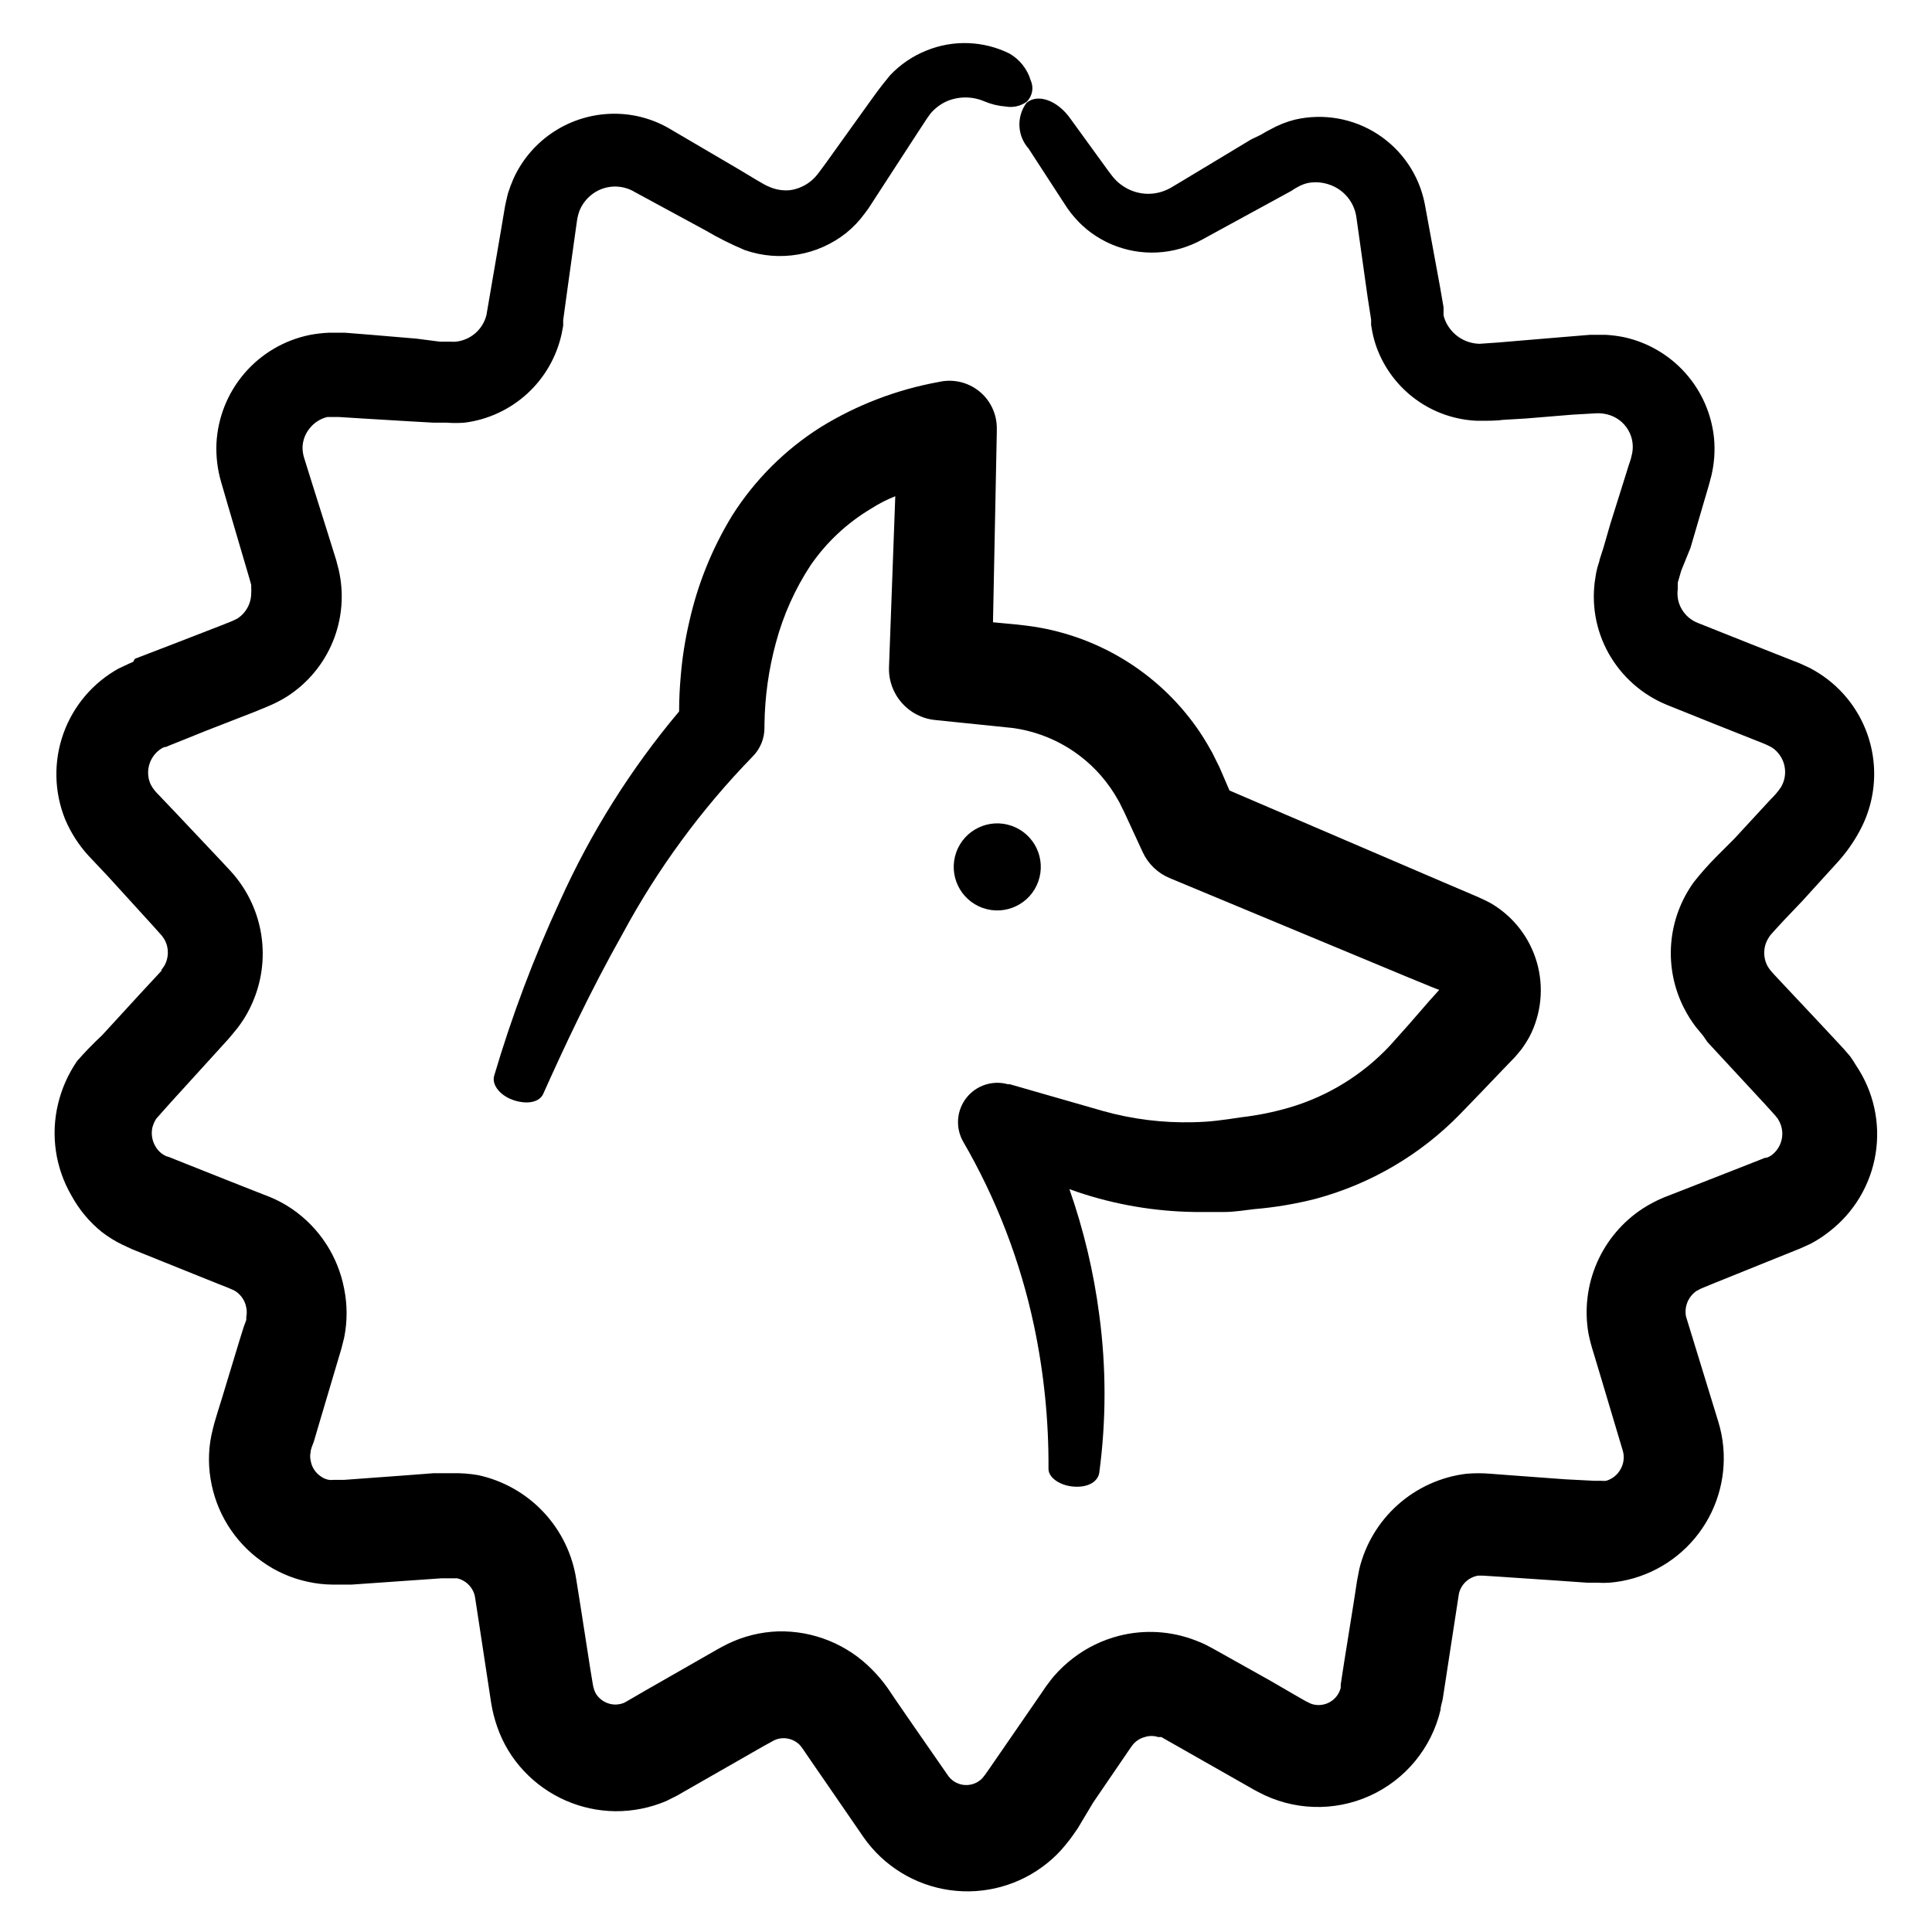
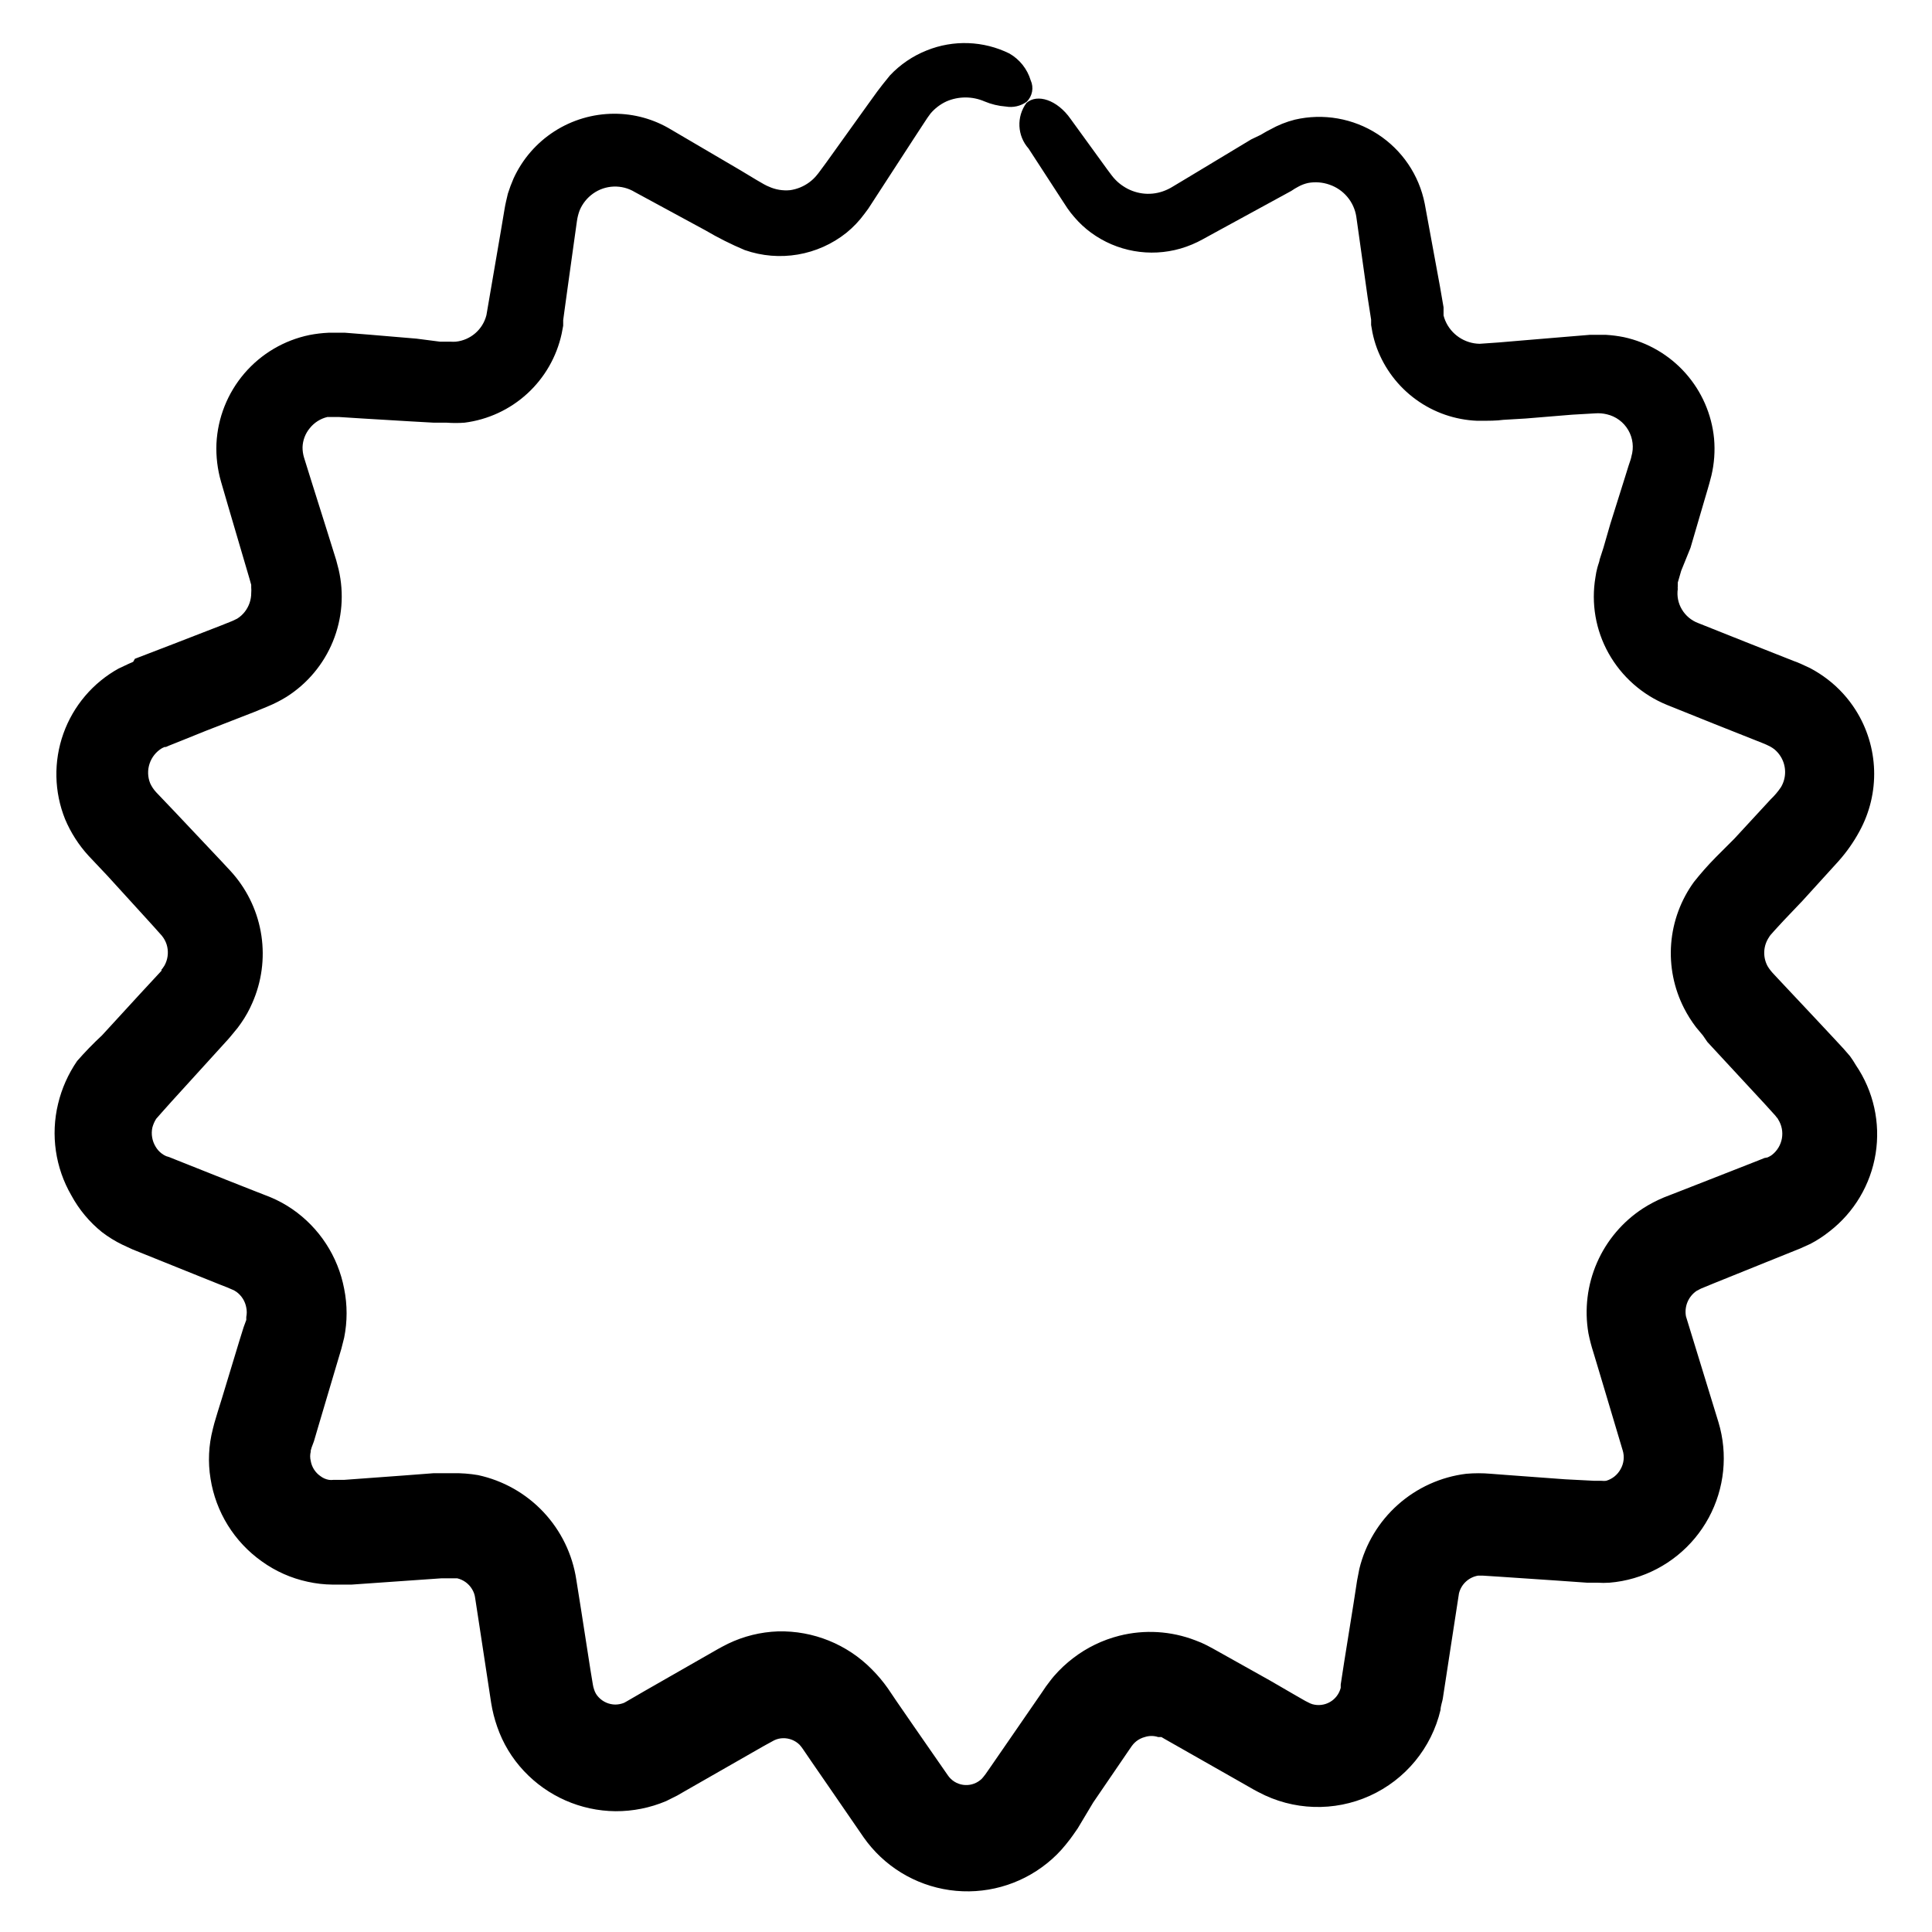
<svg xmlns="http://www.w3.org/2000/svg" fill="#000000" width="800px" height="800px" version="1.1" viewBox="144 144 512 512">
  <g>
-     <path d="m460.46 465.19h8.062c2.672 0 5.543-0.504 7.809-0.754h-0.004c5.492-0.457 10.934-1.367 16.273-2.723 14.594-3.914 27.855-11.691 38.391-22.52l5.644-5.844 5.492-5.742 2.769-2.871 0.352-0.352 0.656-0.754 1.258-1.512v-0.004c0.793-1.078 1.52-2.207 2.168-3.379 3.141-6.051 3.848-13.078 1.973-19.637-1.871-6.555-6.184-12.148-12.051-15.629-1.059-0.605-2.672-1.359-3.375-1.664l-1.863-0.805-7.559-3.223-56.625-24.285-2.168-5.039c-0.301-0.754-0.754-1.715-1.309-2.769-0.555-1.059-0.957-2.066-1.562-3.023-1.09-1.977-2.285-3.894-3.578-5.742-10.539-14.988-26.91-24.828-45.09-27.105-2.418-0.301-3.981-0.453-5.793-0.605l-3.176-0.301 1.008-50.383v-0.906c0.051-3.852-1.668-7.516-4.668-9.934s-6.945-3.328-10.699-2.461c-11.102 2.004-21.73 6.07-31.336 11.992-9.418 5.957-17.398 13.922-23.375 23.328-5.356 8.738-9.219 18.305-11.438 28.312-1.078 4.625-1.82 9.324-2.219 14.055-0.301 3.324-0.453 6.348-0.453 9.621v0.004c-12.824 15.25-23.469 32.207-31.637 50.379-6.91 14.957-12.719 30.398-17.383 46.199-0.707 2.469 1.762 5.441 5.492 6.551 3.727 1.109 6.602 0.25 7.508-1.762 5.492-12.242 12.242-26.801 21.059-42.473 9.234-17.129 20.797-32.898 34.359-46.855 2.078-2.043 3.242-4.84 3.223-7.758v-0.855c0.094-7.305 1.109-14.566 3.023-21.613 1.941-7.281 5.039-14.203 9.168-20.504 4.231-6.156 9.75-11.312 16.176-15.117 1.984-1.277 4.094-2.359 6.297-3.223l-1.664 45.344c-0.227 7.109 5.066 13.195 12.141 13.953l20.605 2.117h0.004c10.488 1.414 19.906 7.176 25.945 15.871 0.746 1.066 1.438 2.18 2.066 3.324 0.352 0.555 0.605 1.16 0.906 1.762 0.301 0.605 0.605 1.16 1.008 2.066l4.531 9.824c1.438 3.148 4.012 5.633 7.207 6.953l61.867 25.746 7.609 3.125 1.914 0.754-2.672 2.973-5.34 6.144-5.039 5.644c-7.269 7.766-16.492 13.438-26.703 16.422-4.168 1.215-8.43 2.074-12.746 2.57-2.519 0.402-4.484 0.656-6.551 0.906s-4.133 0.352-6.195 0.402c-8.047 0.199-16.078-0.805-23.828-2.973l-24.738-7.102h-0.504c-4.047-1.117-8.371 0.305-10.969 3.606-2.594 3.301-2.957 7.836-0.922 11.508 8.84 15.203 15.199 31.715 18.844 48.922 2.629 12.473 3.91 25.188 3.828 37.934 0 2.316 3.125 4.484 6.902 4.684 3.777 0.203 6.195-1.41 6.551-3.68v0.004c1.863-13.891 1.863-27.973 0-41.863-1.473-11.348-4.125-22.508-7.91-33.305l2.168 0.754-0.004 0.004c9.961 3.352 20.379 5.133 30.887 5.289z" />
    <path d="m634.22 423.83-1.664-1.914-2.519-2.719-5.039-5.391-10.078-10.73-1.258-1.359-0.504-0.605 0.004-0.004c-0.281-0.348-0.531-0.719-0.754-1.105-1.309-2.453-1.133-5.43 0.453-7.711 0-0.25 2.316-2.672 3.777-4.281l5.039-5.289 9.574-10.531h-0.004c2.148-2.41 4.008-5.066 5.543-7.91 2.711-4.953 4.047-10.539 3.871-16.184-0.18-5.641-1.863-11.137-4.879-15.906-1.984-3.141-4.508-5.906-7.457-8.164-1.457-1.121-3.008-2.113-4.633-2.973-1.664-0.805-3.477-1.613-4.281-1.863l-12.746-5.039-12.645-5.039h-0.004c-1.789-0.676-3.297-1.938-4.281-3.574-0.988-1.633-1.379-3.555-1.109-5.441-0.031-0.234-0.031-0.473 0-0.707-0.02-0.336-0.02-0.672 0-1.008l0.906-3.125 2.469-6.094 3.629-12.395 0.906-3.074c0.301-1.059 0.555-1.863 1.008-3.68v0.004c0.754-3.199 0.992-6.5 0.703-9.773-0.621-6.441-3.273-12.52-7.574-17.355-4.305-4.836-10.031-8.18-16.355-9.547-1.547-0.309-3.113-0.512-4.684-0.605h-4.383l-6.098 0.504-12.043 1.008-5.945 0.504-5.039 0.352h0.004c-3.988-0.062-7.566-2.473-9.121-6.144-0.184-0.441-0.336-0.898-0.453-1.363v-2.164l-0.957-5.543-4.031-21.914c-1.492-7.582-5.996-14.23-12.484-18.43-6.484-4.199-14.398-5.582-21.926-3.84-2.289 0.578-4.492 1.461-6.547 2.621-1.211 0.605-1.812 1.008-2.519 1.41l-2.519 1.207-16.727 10.078-4.031 2.418c-0.824 0.516-1.703 0.938-2.621 1.258-1.758 0.617-3.641 0.809-5.488 0.555-1.805-0.25-3.527-0.902-5.039-1.914-0.773-0.5-1.484-1.094-2.117-1.762-0.324-0.336-0.625-0.688-0.906-1.059-0.301-0.352-0.805-1.109-1.211-1.613l-9.723-13.402c-3.527-5.039-8.816-6.75-11.688-4.231-2.691 3.656-2.461 8.695 0.555 12.09l9.07 13.957c0.453 0.656 0.707 1.109 1.258 1.914 0.559 0.809 1.164 1.582 1.812 2.316 1.301 1.527 2.769 2.894 4.383 4.082 6.84 5.031 15.629 6.594 23.781 4.231 2.051-0.602 4.027-1.43 5.894-2.469l4.133-2.266 17.078-9.32 2.215-1.211c0.613-0.426 1.254-0.812 1.914-1.156 0.809-0.441 1.672-0.762 2.57-0.957 1.891-0.344 3.832-0.188 5.644 0.453 3.754 1.281 6.492 4.543 7.102 8.465l3.023 21.512 0.906 5.793v1.41l0.352 2.016h0.004c0.281 1.387 0.668 2.75 1.156 4.082 2.035 5.481 5.648 10.238 10.379 13.672 4.734 3.438 10.379 5.391 16.223 5.625 3.375 0 5.039 0 6.902-0.25l5.945-0.352 12.293-1.012 6.098-0.352c1.047-0.082 2.102 0.004 3.121 0.25 2.387 0.551 4.441 2.066 5.672 4.184 1.23 2.121 1.531 4.652 0.828 7 0 0.25-0.402 1.461-0.754 2.469l-0.957 3.074-3.879 12.344-1.816 6.297-1.008 3.125c0 0.402-0.402 1.359-0.605 2.168v-0.004c-0.223 0.828-0.391 1.672-0.504 2.519-1.176 6.918 0.051 14.031 3.477 20.152 3.469 6.195 8.941 11.031 15.52 13.703l12.543 5.039 12.695 5.039c0.688 0.266 1.359 0.57 2.016 0.906 0.406 0.223 0.793 0.473 1.16 0.754 0.703 0.582 1.301 1.281 1.762 2.066 1.453 2.457 1.453 5.508 0 7.961-0.785 1.172-1.695 2.254-2.719 3.223l-9.625 10.43-5.039 5.039h0.004c-2.016 2.047-3.914 4.199-5.695 6.449-3.481 4.793-5.566 10.453-6.031 16.355-0.461 5.906 0.719 11.824 3.414 17.098 0.902 1.77 1.965 3.457 3.172 5.039l1.812 2.168 1.211 1.762 15.117 16.324 2.469 2.719h-0.004c0.281 0.277 0.535 0.582 0.758 0.906 0 0 0.352 0.352 0.402 0.555 1.961 3.098 1.238 7.18-1.664 9.422-0.359 0.258-0.75 0.48-1.156 0.652l-0.809 0.152-1.762 0.707-7.055 2.769-14.156 5.543-3.629 1.41c-1.945 0.805-3.816 1.781-5.59 2.922-5.383 3.5-9.617 8.5-12.188 14.383-2.57 5.883-3.359 12.391-2.273 18.719 0.34 1.703 0.777 3.383 1.309 5.035l1.109 3.68 2.215 7.406 4.434 14.863h0.004c0.527 1.68 0.328 3.508-0.555 5.035-0.816 1.496-2.195 2.602-3.828 3.074-0.402 0.043-0.809 0.043-1.211 0h-0.656-1.211l-7.805-0.402-15.719-1.16-3.93-0.301c-2.18-0.191-4.371-0.191-6.551 0-6.719 0.828-13.023 3.684-18.082 8.184s-8.625 10.43-10.23 17.008l-0.605 3.125-0.301 1.965-0.605 3.93-2.516 15.719-0.605 3.93-0.301 1.965-0.004-0.004c0.016 0.305 0.016 0.605 0 0.91-0.402 1.582-1.426 2.934-2.84 3.75-1.414 0.816-3.098 1.023-4.668 0.582-0.402-0.125-0.793-0.293-1.16-0.504-0.48-0.227-0.953-0.48-1.41-0.758l-1.762-1.008-6.953-4.031-14.207-7.957-0.906-0.504-1.512-0.805v-0.004c-1.012-0.52-2.055-0.973-3.125-1.359-6.43-2.477-13.473-2.902-20.152-1.207-4.441 1.129-8.609 3.148-12.242 5.945-1.836 1.402-3.523 2.988-5.039 4.734-0.754 0.855-1.41 1.812-2.117 2.719l-1.16 1.715-9.168 13.301-4.586 6.648-1.16 1.664c-0.402 0.555-0.352 0.402-0.555 0.707l0.004-0.004c-0.242 0.328-0.531 0.613-0.855 0.859-1.277 1.016-2.918 1.453-4.531 1.215-1.613-0.238-3.055-1.133-3.984-2.477l-9.016-12.996-4.586-6.648-2.316-3.43c-1.266-1.797-2.68-3.484-4.234-5.039-6.543-6.652-15.555-10.301-24.887-10.074-4.598 0.16-9.109 1.277-13.25 3.273-2.418 1.211-3.176 1.715-4.434 2.418l-3.527 2.016-14.008 8.012-3.477 2.016-1.562 0.906-0.555 0.301h0.004c-0.738 0.293-1.523 0.445-2.316 0.453-1.66-0.02-3.242-0.707-4.383-1.914-0.559-0.566-0.973-1.258-1.211-2.016-0.16-0.457-0.281-0.93-0.352-1.41l-0.656-3.981-2.469-15.871-1.258-7.91v0.004c-1.016-6.719-4.051-12.969-8.703-17.918-4.652-4.949-10.703-8.363-17.344-9.793-2.215-0.379-4.457-0.547-6.703-0.504h-5.039l-7.91 0.605-15.82 1.16h-2.82 0.004c-0.402 0.051-0.809 0.051-1.211 0-0.805-0.137-1.566-0.465-2.215-0.957-1.398-0.945-2.344-2.422-2.621-4.082-0.195-0.793-0.195-1.625 0-2.418v-0.301l0.25-0.855 0.605-1.617 1.109-3.777 4.484-15.113 1.664-5.59 0.754-2.973v-0.004c0.859-4.273 0.859-8.676 0-12.945-1.629-8.602-6.59-16.207-13.805-21.16-1.773-1.211-3.664-2.242-5.644-3.074l-2.164-0.855-1.812-0.707-7.152-2.82-14.059-5.594-1.762-0.707-0.809-0.25c-0.395-0.176-0.766-0.395-1.109-0.656-0.676-0.496-1.242-1.133-1.664-1.863-0.914-1.508-1.219-3.309-0.855-5.035 0.219-0.82 0.559-1.602 1.008-2.32 0 0 2.469-2.82 3.981-4.484l10.078-11.082 5.039-5.543 0.605-0.707 0.957-1.16-0.004 0.004c0.672-0.766 1.297-1.574 1.863-2.418 1.172-1.676 2.168-3.465 2.973-5.34 2.465-5.582 3.297-11.746 2.406-17.781-0.891-6.035-3.473-11.695-7.441-16.328-0.754-0.855-1.16-1.309-1.562-1.715l-1.258-1.359-2.519-2.672-10.078-10.68-5.039-5.289c-0.637-0.688-1.164-1.469-1.562-2.316-1.426-3.465-0.098-7.453 3.125-9.371l0.656-0.301h0.352l0.805-0.352 3.273-1.309 6.5-2.621 12.949-5.039 3.426-1.41v-0.004c1.746-0.715 3.434-1.574 5.039-2.566 5.508-3.496 9.797-8.617 12.27-14.656 2.473-6.035 3.008-12.695 1.535-19.051l-0.656-2.519-0.504-1.613-2.016-6.449-4.031-12.797-1.965-6.297v0.004c-0.273-0.898-0.41-1.832-0.402-2.773 0.062-1.844 0.734-3.617 1.914-5.035 1.184-1.492 2.836-2.539 4.688-2.973h1.41 1.562l6.348 0.402 12.594 0.754 6.246 0.352h3.43c1.574 0.117 3.156 0.117 4.734 0 6.203-0.785 12.008-3.473 16.621-7.695 4.609-4.223 7.797-9.77 9.125-15.883l0.402-2.117v-1.461l0.402-2.973 0.805-5.844 1.613-11.586 0.805-5.742c0.133-1.035 0.387-2.051 0.758-3.023 0.75-1.758 1.969-3.273 3.527-4.383 3.281-2.34 7.641-2.496 11.082-0.402l18.59 10.078v-0.004c3.387 2 6.906 3.769 10.531 5.293 9.176 3.207 19.355 1.477 26.953-4.586 1.805-1.469 3.414-3.164 4.785-5.039l1.008-1.359 0.656-1.008 1.309-2.016 10.078-15.516 2.469-3.777 1.16-1.762 0.805-1.109v-0.004c1.16-1.371 2.602-2.469 4.231-3.223 3.215-1.391 6.863-1.391 10.078 0 1.793 0.754 3.699 1.215 5.641 1.359 1.941 0.344 3.941-0.109 5.543-1.262 1.516-1.484 1.941-3.762 1.059-5.691-0.906-3-2.926-5.543-5.644-7.102-6.856-3.379-14.828-3.672-21.914-0.809-3.684 1.465-7.004 3.719-9.723 6.602l-1.914 2.367-1.465 1.914-2.621 3.629-10.832 15.113-1.41 1.914-0.707 0.957-0.453 0.555h0.004c-0.586 0.723-1.262 1.367-2.016 1.914-1.484 1.094-3.215 1.801-5.039 2.066-1.949 0.195-3.914-0.137-5.691-0.957-1.16-0.402-4.785-2.719-7.609-4.383l-18.285-10.73c-4.559-2.762-9.789-4.207-15.117-4.184-5.606 0.02-11.09 1.641-15.801 4.676-4.715 3.035-8.461 7.359-10.797 12.453-0.574 1.316-1.078 2.664-1.512 4.031-0.301 1.258-0.707 2.973-0.855 3.93l-0.957 5.691-3.879 22.621h-0.004c-0.969 3.805-4.207 6.598-8.109 7.004-0.473 0.031-0.941 0.031-1.41 0h-2.773l-6.246-0.805-12.543-1.059-6.348-0.504h-4.438c-1.691 0.078-3.375 0.281-5.035 0.605-6.715 1.387-12.777 4.965-17.238 10.172-4.457 5.207-7.062 11.746-7.398 18.594-0.141 3.402 0.266 6.805 1.207 10.078l1.863 6.398 3.777 12.848 1.914 6.5 0.453 1.613v0.754h0.004c0.039 0.449 0.039 0.906 0 1.359 0.016 1.824-0.59 3.602-1.715 5.039-0.559 0.715-1.242 1.328-2.012 1.812l-1.258 0.605-3.023 1.211-13 5.039-6.551 2.519-3.273 1.258-0.453 0.805-1.258 0.555-2.57 1.211-0.004-0.004c-6.836 3.777-12.055 9.926-14.672 17.285-2.617 7.359-2.453 15.422 0.465 22.668 1.5 3.555 3.594 6.824 6.199 9.672l5.039 5.34 9.824 10.781 2.469 2.719 1.211 1.359 0.906 1.008-0.004 0.004c0.562 0.684 0.992 1.473 1.262 2.316 0.516 1.66 0.41 3.453-0.305 5.039-0.168 0.395-0.391 0.77-0.656 1.109-0.109 0.184-0.246 0.352-0.402 0.504v0.301l-0.656 0.707-5.039 5.441-10.078 10.984 0.004-0.004c-2.316 2.148-4.519 4.422-6.598 6.801-2.359 3.438-4.07 7.281-5.039 11.336-1.996 8.246-0.73 16.945 3.527 24.285 2.031 3.746 4.789 7.051 8.109 9.723 1.684 1.285 3.488 2.402 5.391 3.324l2.719 1.258 1.762 0.707 14.258 5.742 7.152 2.871 1.812 0.707 1.41 0.605h0.008c0.391 0.16 0.762 0.363 1.109 0.605 1.383 1 2.324 2.5 2.621 4.18 0.168 0.816 0.168 1.656 0 2.469v0.805l-0.707 1.918-1.16 3.727-4.586 15.113-1.16 3.727-0.555 1.863-0.301 1.008-0.402 1.562 0.004 0.004c-1.117 4.293-1.324 8.773-0.605 13.148 1.391 8.844 6.297 16.746 13.602 21.918 3.629 2.617 7.766 4.453 12.141 5.391 2.168 0.484 4.383 0.734 6.602 0.754h5.039l15.82-1.109 7.961-0.555h1.965l1.055 0.004h1.211c1.617 0.387 3.012 1.398 3.879 2.82 0.461 0.73 0.754 1.559 0.855 2.418l1.211 7.91 2.418 15.871 0.605 3.981v-0.004c0.344 2.16 0.883 4.285 1.609 6.352 1.5 4.348 3.902 8.332 7.055 11.688 6.293 6.731 15.07 10.59 24.285 10.68 4.602 0.023 9.16-0.887 13.398-2.672l3.023-1.512 1.914-1.109 3.527-2.016 14.008-8.012 3.527-2.016 2.672-1.461-0.004 0.004c0.723-0.352 1.516-0.539 2.316-0.555 1.633-0.043 3.215 0.574 4.383 1.715 0.332 0.363 0.633 0.75 0.91 1.16l2.266 3.324 4.586 6.648 9.219 13.402c5.336 7.625 13.594 12.699 22.809 14.004 9.215 1.309 18.562-1.262 25.809-7.102 1.863-1.484 3.555-3.176 5.039-5.039 0.656-0.805 1.562-1.965 1.914-2.519l1.16-1.664 4.129-6.898 9.117-13.352 1.109-1.613 0.402-0.504c0.262-0.293 0.551-0.562 0.859-0.805 0.645-0.492 1.379-0.852 2.164-1.059 1.164-0.383 2.418-0.383 3.578 0h0.855l0.855 0.504 21.012 11.941 1.762 1.008c0.656 0.352 0.906 0.555 2.117 1.16v-0.004c9.145 4.871 20.031 5.223 29.473 0.953 9.441-4.273 16.363-12.684 18.742-22.766 0-0.957 0.555-2.469 0.605-3.023l0.301-1.965 0.605-3.93 1.211-7.91 2.164-14.059c0.602-2.422 2.578-4.258 5.039-4.684h1.359l3.93 0.25 15.719 1.059 7.859 0.555h2.719c1.094 0.074 2.188 0.074 3.277 0 2.199-0.18 4.379-0.586 6.5-1.207 8.461-2.484 15.582-8.246 19.781-16 4.199-7.758 5.133-16.867 2.586-25.312l-8.613-28.062c-0.48-2.613 0.625-5.258 2.82-6.754l1.16-0.605 3.426-1.41 14.105-5.691 7.004-2.82 1.762-0.707 2.672-1.211v0.004c1.777-0.93 3.465-2.027 5.035-3.277 6.574-5.062 10.965-12.445 12.277-20.641 1.312-8.191-0.559-16.578-5.223-23.441-0.492-0.852-1.031-1.676-1.613-2.469z" />
-     <path d="m412.15 362.87c6.004 2.137 9.141 8.734 7.004 14.738-2.137 6-8.734 9.137-14.738 7-6.004-2.137-9.137-8.734-7-14.738 2.137-6.004 8.734-9.137 14.734-7" />
  </g>
</svg>